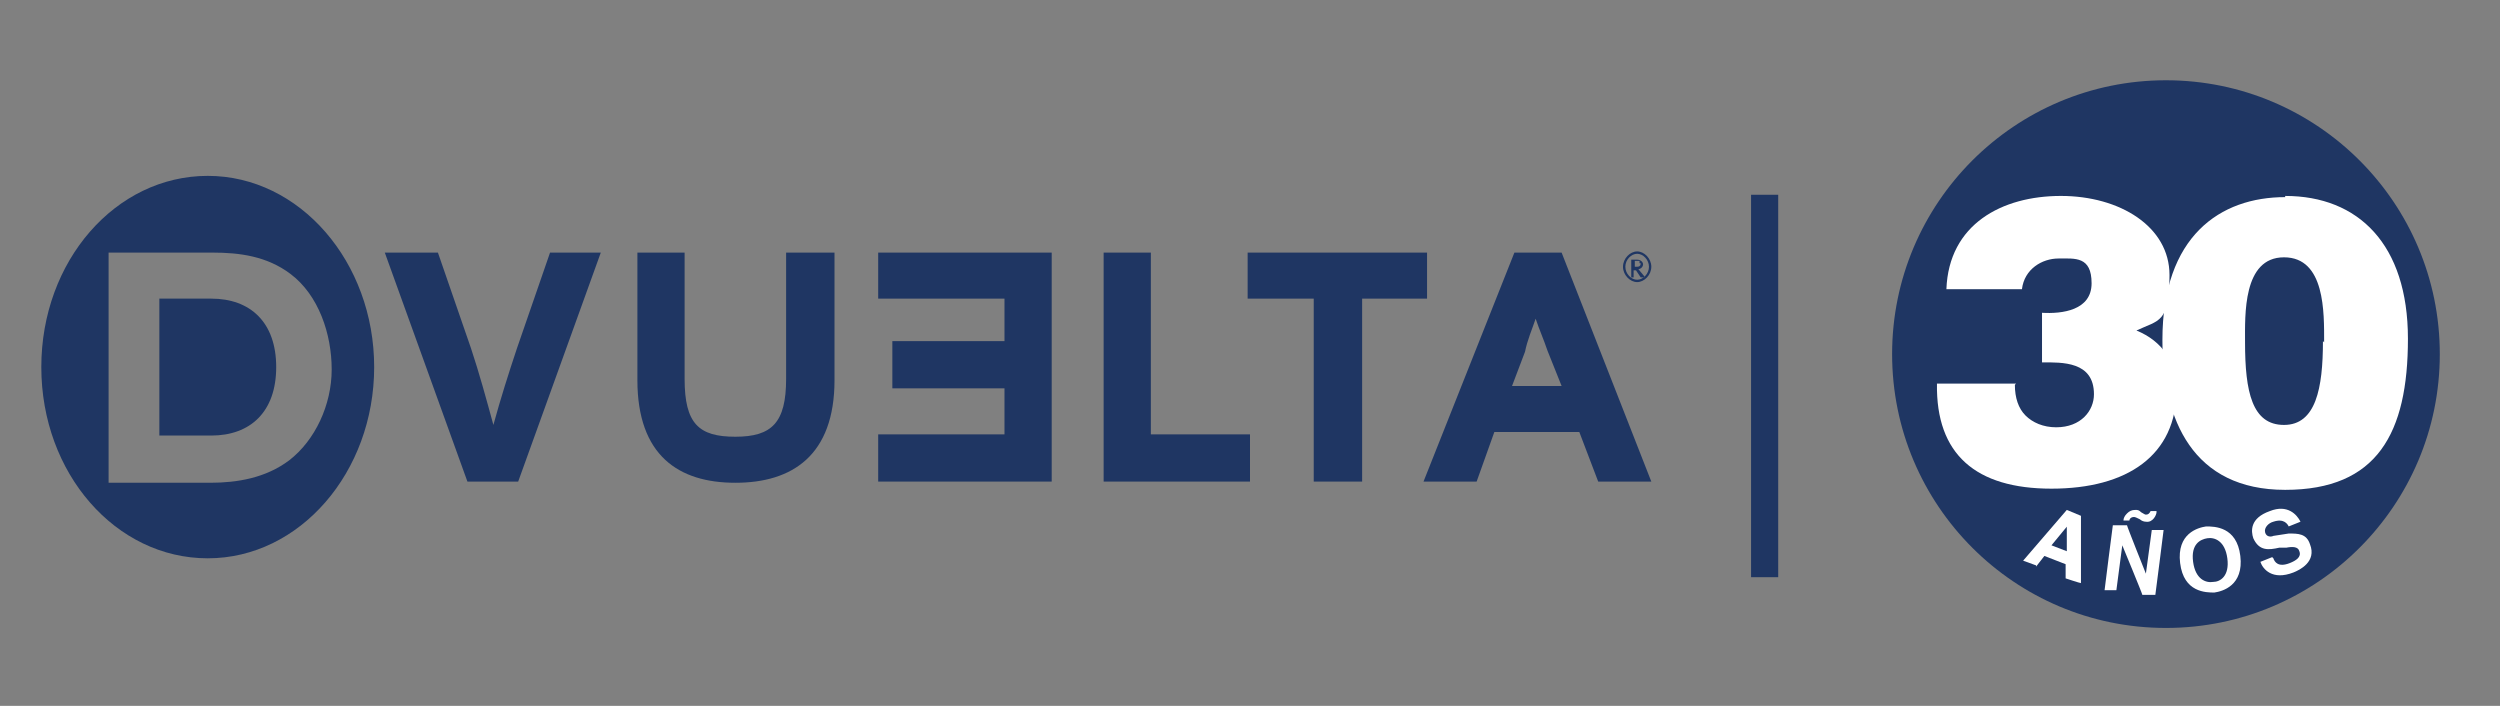
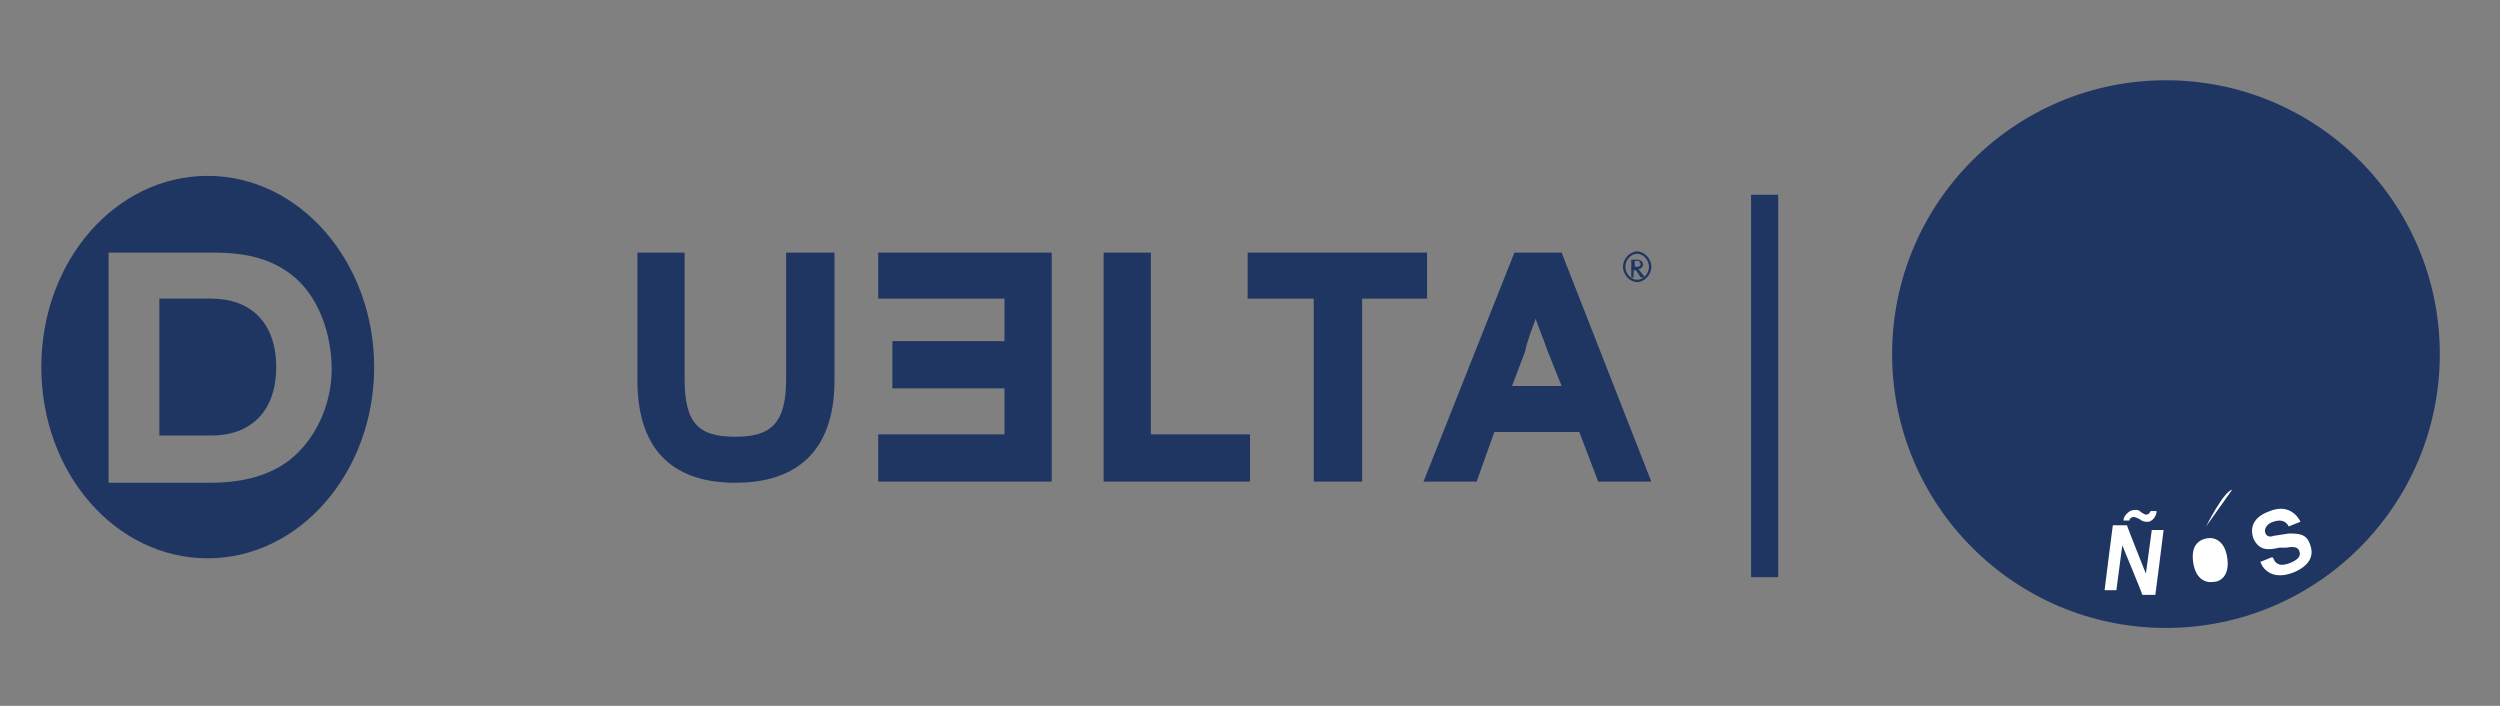
<svg xmlns="http://www.w3.org/2000/svg" id="Capa_1" version="1.1" viewBox="0 0 211.8 59.8">
  <rect x="0" y="0" width="211.8" height="59.8" fill="#808080" stroke="none" />
  <defs>
    <style>
      .st0, .st1 {
        fill: #1f3663;
      }

      .st2 {
        fill: #fff;
      }

      .st3 {
        fill: none;
        stroke: #1f3663;
        stroke-miterlimit: 10;
        stroke-width: 2.3px;
      }

      .st1 {
        fill-rule: evenodd;
      }
    </style>
  </defs>
  <circle class="st0" cx="183.5" cy="30" r="23.2" />
  <g>
    <path class="st1" d="M133.8,36.6h-7.2l-1.5,4.2h-4.5l7.7-19.4h4l7.6,19.4h-4.5l-1.6-4.2M132.3,32.7l-1.2-3c-.3-.9-.7-1.8-1-2.7-.3.9-.7,1.8-.9,2.8l-1.1,2.9h4.2Z" />
-     <path class="st0" d="M43.9,40.8l7-19.4h-4.3l-2.8,8.1c-.7,2.1-1.4,4.3-2,6.5-.6-2.2-1.2-4.4-1.9-6.5l-2.8-8.1h-4.5l7,19.4h4.1" />
    <polyline class="st0" points="115.4 25.3 120.9 25.3 120.9 21.4 105.7 21.4 105.7 25.3 111.3 25.3 111.3 40.8 115.4 40.8 115.4 25.3" />
    <polyline class="st0" points="105.9 40.8 105.9 36.8 97.5 36.8 97.5 21.4 93.5 21.4 93.5 40.8 105.9 40.8" />
    <polyline class="st0" points="74.4 40.8 74.4 36.8 85.1 36.8 85.1 32.9 75.6 32.9 75.6 28.9 85.1 28.9 85.1 25.3 74.4 25.3 74.4 21.4 89.1 21.4 89.1 40.8 74.4 40.8" />
    <path class="st0" d="M66.6,21.4v10.7c0,3.7-1.2,4.9-4.3,4.9s-4.3-1.1-4.3-4.9v-10.7h-4v10.8c0,6.4,3.5,8.7,8.3,8.7s8.4-2.3,8.4-8.7v-10.8h-4" />
    <path class="st1" d="M139,22.3c0,.2-.1.3-.3.3h-.2v-.5h.2c.1,0,.2,0,.2,0,0,0,0,.1,0,.2M139.3,23.4l-.5-.6c.2,0,.4-.2.4-.4s-.2-.4-.5-.4h-.5v1.5h.2v-.6h.2l.4.6h.3ZM139.7,22.6c0,.6-.5,1.1-1,1.1s-1-.5-1-1.1.5-1.1,1-1.1,1,.5,1,1.1ZM139.9,22.6c0-.7-.6-1.3-1.2-1.3s-1.2.6-1.2,1.3.6,1.3,1.2,1.3,1.2-.6,1.2-1.3Z" />
    <path class="st0" d="M3.5,31.1c0-9,6.3-16.2,14.1-16.2s14.1,7.3,14.1,16.2-6.3,16.2-14.1,16.2S3.5,40.1,3.5,31.1M9.2,40.9h8.6c2.3,0,4.7-.4,6.7-1.9,2.2-1.7,3.6-4.7,3.6-7.7s-1.1-6.3-3.5-8.1c-2-1.5-4.3-1.8-6.6-1.8h-8.8v19.5M13.5,25.3h4.4c3.3,0,5.5,2,5.5,5.8s-2.2,5.8-5.5,5.8h-4.4v-11.6Z" />
  </g>
  <line class="st3" x1="149.5" y1="16.5" x2="149.5" y2="48.9" />
  <g>
-     <path class="st2" d="M172.5,47.9l-1.1-.4,3.7-4.3,1.2.5v5.7c-.1,0-1.3-.4-1.3-.4v-1.2c0,0-1.8-.7-1.8-.7l-.7.9ZM173.8,46.2l1.3.5v-2.2c.1,0,.1,0,.1,0l-1.4,1.7Z" />
    <path class="st2" d="M182.3,44.9h1c0,.1-.7,5.5-.7,5.5h-1.1c0-.1-1.7-4.2-1.7-4.2h0s-.5,3.8-.5,3.8h-1c0-.1.7-5.5.7-5.5h1.2c0,.1,1.6,4.1,1.6,4.1h0s.5-3.7.5-3.7ZM182.7,43.4c0,.2-.3.9-.9.8-.2,0-.4-.1-.5-.2-.2-.1-.4-.2-.5-.2-.3,0-.4.2-.4.3h-.5c0-.2.1-.4.3-.6.2-.2.4-.3.7-.3.2,0,.3,0,.5.2.2.1.3.2.4.2.2,0,.3-.1.4-.3h.5Z" />
-     <path class="st2" d="M186.9,44.6c.7,0,2.6,0,2.9,2.5.3,2.5-1.5,3-2.2,3.1-.7,0-2.6,0-2.9-2.5s1.5-3,2.2-3.1ZM187.5,49.3c.6,0,1.4-.5,1.2-2s-1.1-1.8-1.7-1.7-1.4.5-1.2,2c.2,1.5,1.1,1.8,1.7,1.7Z" />
+     <path class="st2" d="M186.9,44.6s1.5-3,2.2-3.1ZM187.5,49.3c.6,0,1.4-.5,1.2-2s-1.1-1.8-1.7-1.7-1.4.5-1.2,2c.2,1.5,1.1,1.8,1.7,1.7Z" />
    <path class="st2" d="M192.6,47.3c.1.3.4.8,1.4.4.5-.2,1-.5.8-1-.1-.4-.6-.4-1.1-.3h-.6c-.9.2-1.7.3-2.2-.8-.2-.6-.3-1.7,1.4-2.3,1.5-.6,2.3.3,2.6.9l-1,.4c-.1-.2-.4-.7-1.3-.4-.4.1-.8.5-.7.9.1.4.5.4.7.3l1.3-.2c.8,0,1.5,0,1.8.9.6,1.5-.9,2.2-1.4,2.4-1.8.7-2.6-.3-2.8-.9l1-.4Z" />
  </g>
  <g>
-     <path class="st2" d="M170.7,32.6c0,1.1.3,2,.9,2.6.6.6,1.5,1,2.6,1,2.1,0,3.2-1.4,3.2-2.8,0-2.8-2.7-2.7-4.4-2.7v-4.2c1.7.1,4.2-.2,4.2-2.5s-1.4-2.1-2.8-2.1-2.9.9-3.1,2.6h-6.4c.2-5.5,4.7-7.9,9.7-7.9s9.2,2.6,9.2,6.7-.9,3.8-2.8,4.7c2.2.9,3.4,2.7,3.4,5,0,5.6-4.2,8.4-10.6,8.4s-9.8-2.9-9.7-8.9h6.7Z" />
-     <path class="st2" d="M193.6,16.6c6.2,0,10.4,4.1,10.4,12.1s-2.6,12.8-10.4,12.8-10.4-5.9-10.4-12.7c0-8.8,4.9-12.1,10.4-12.1ZM196.9,29c0-2.5.1-7.2-3.4-7.2s-3.3,4.9-3.3,7.2c0,4.2.6,7,3.3,7s3.3-3.1,3.3-7.1Z" />
-   </g>
+     </g>
</svg>